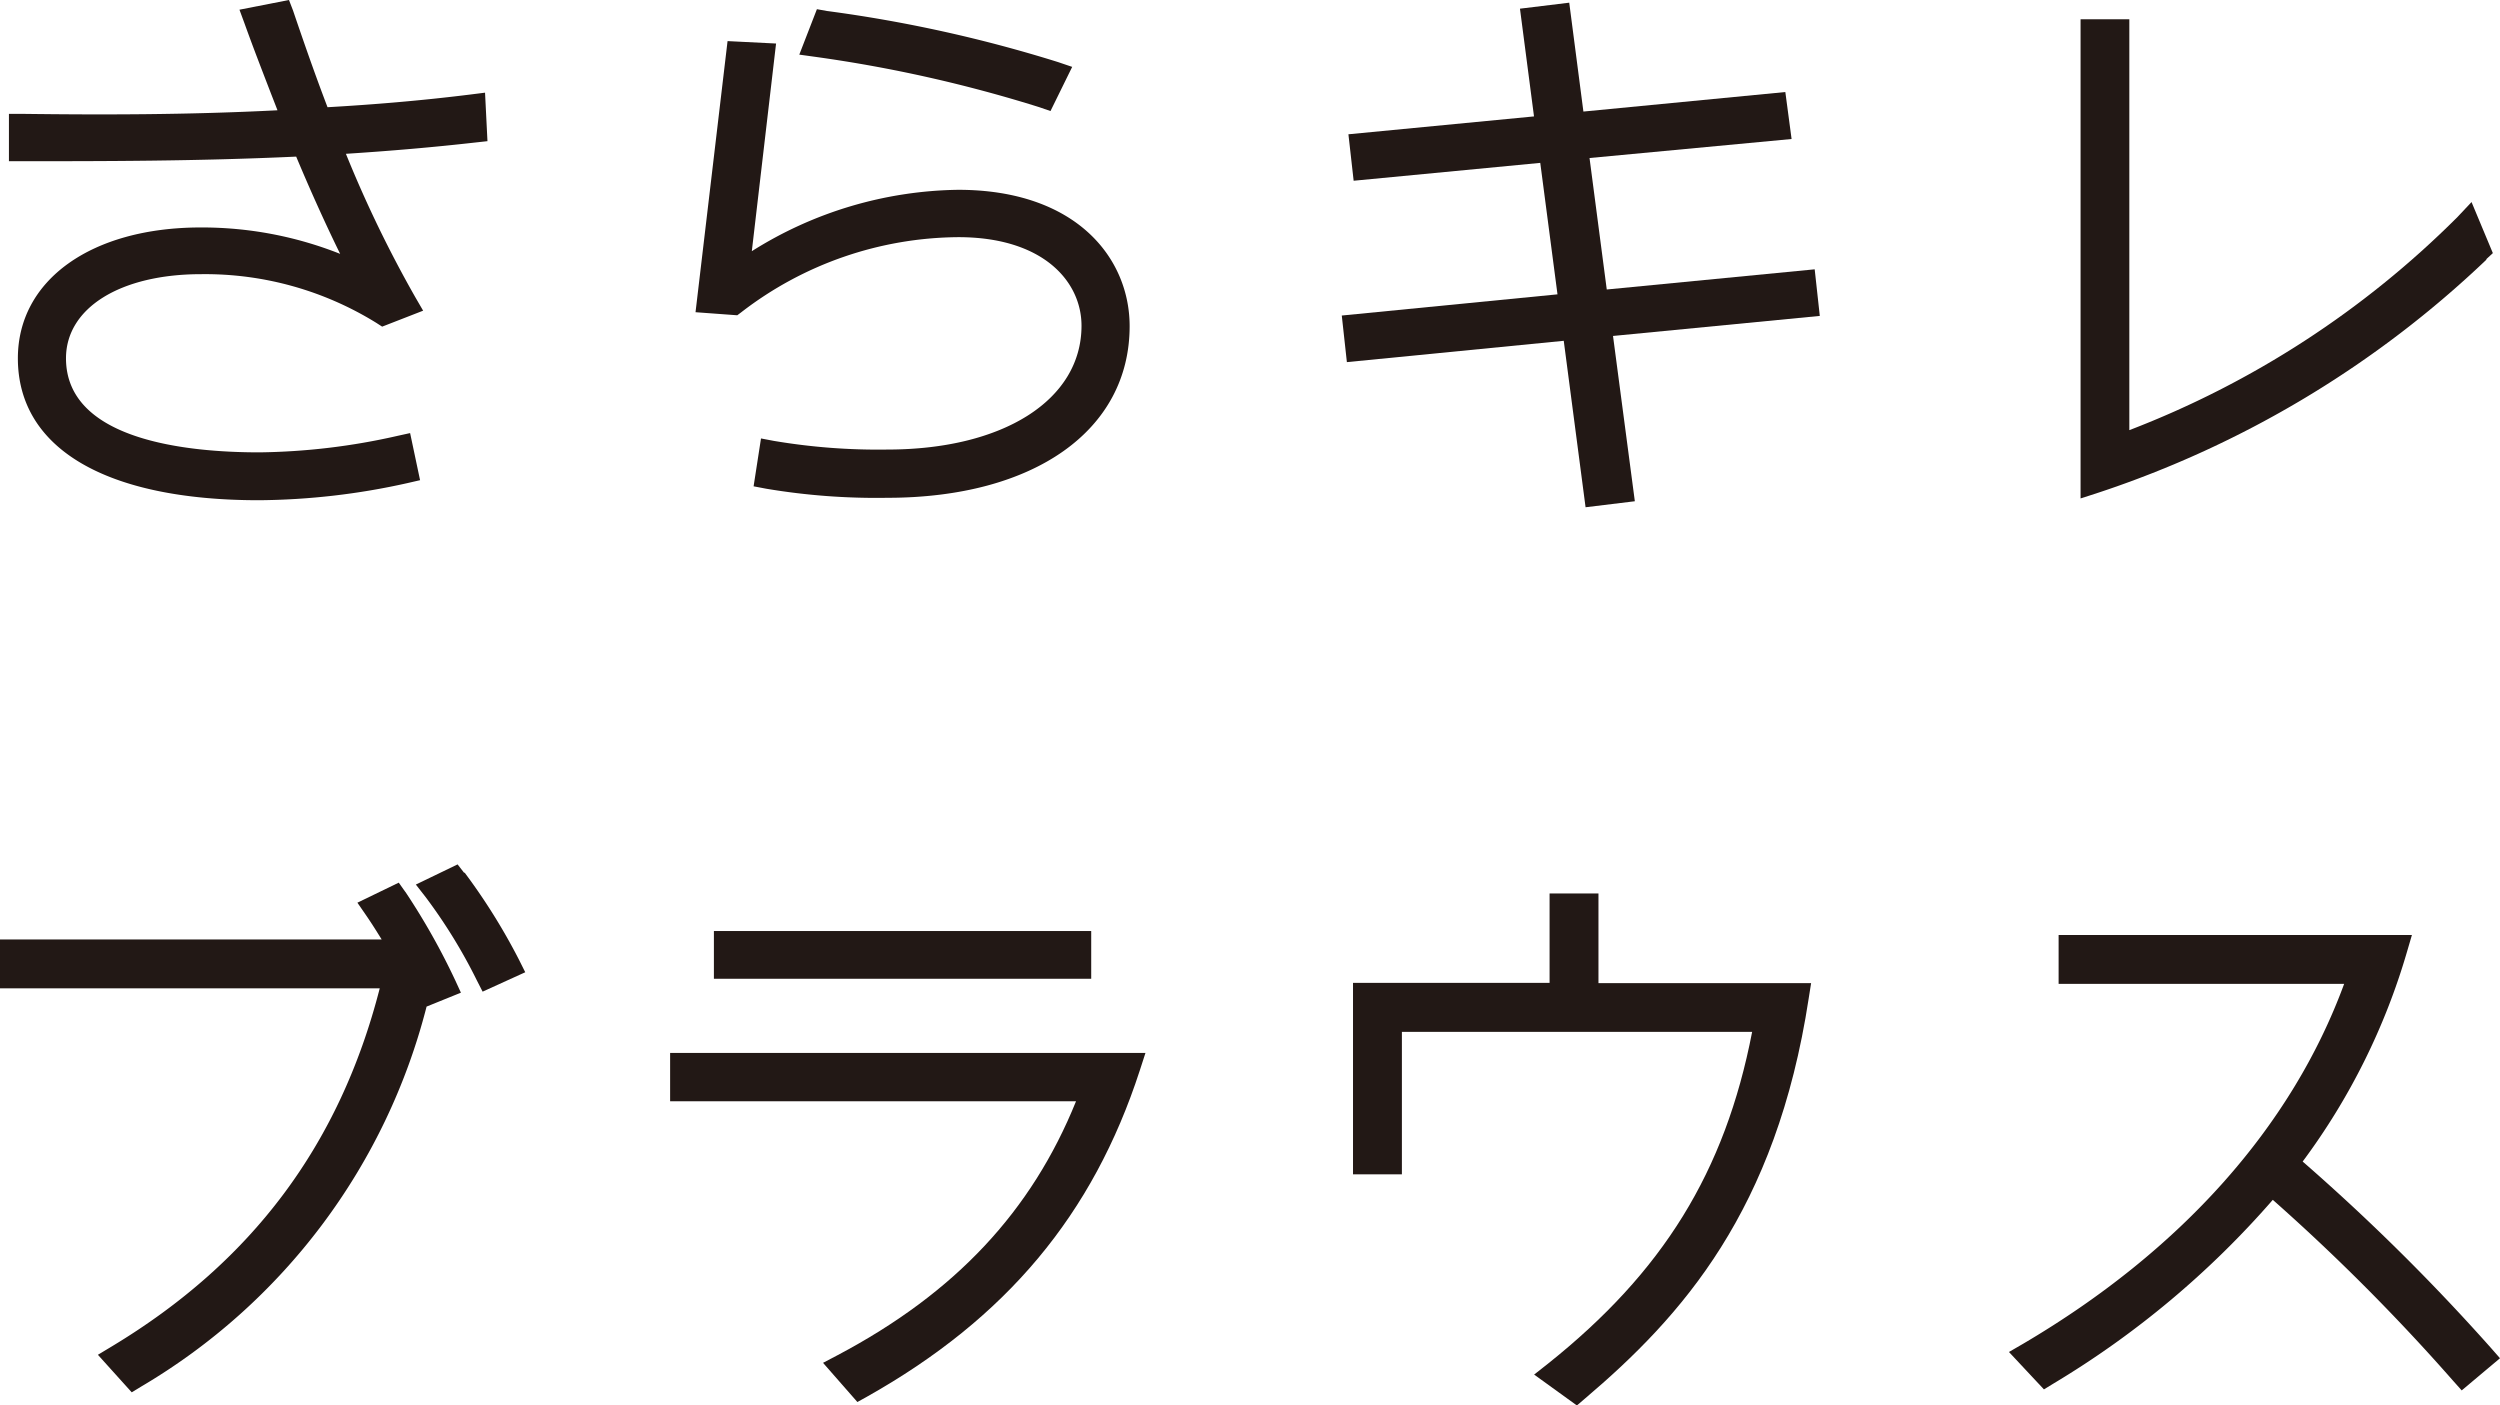
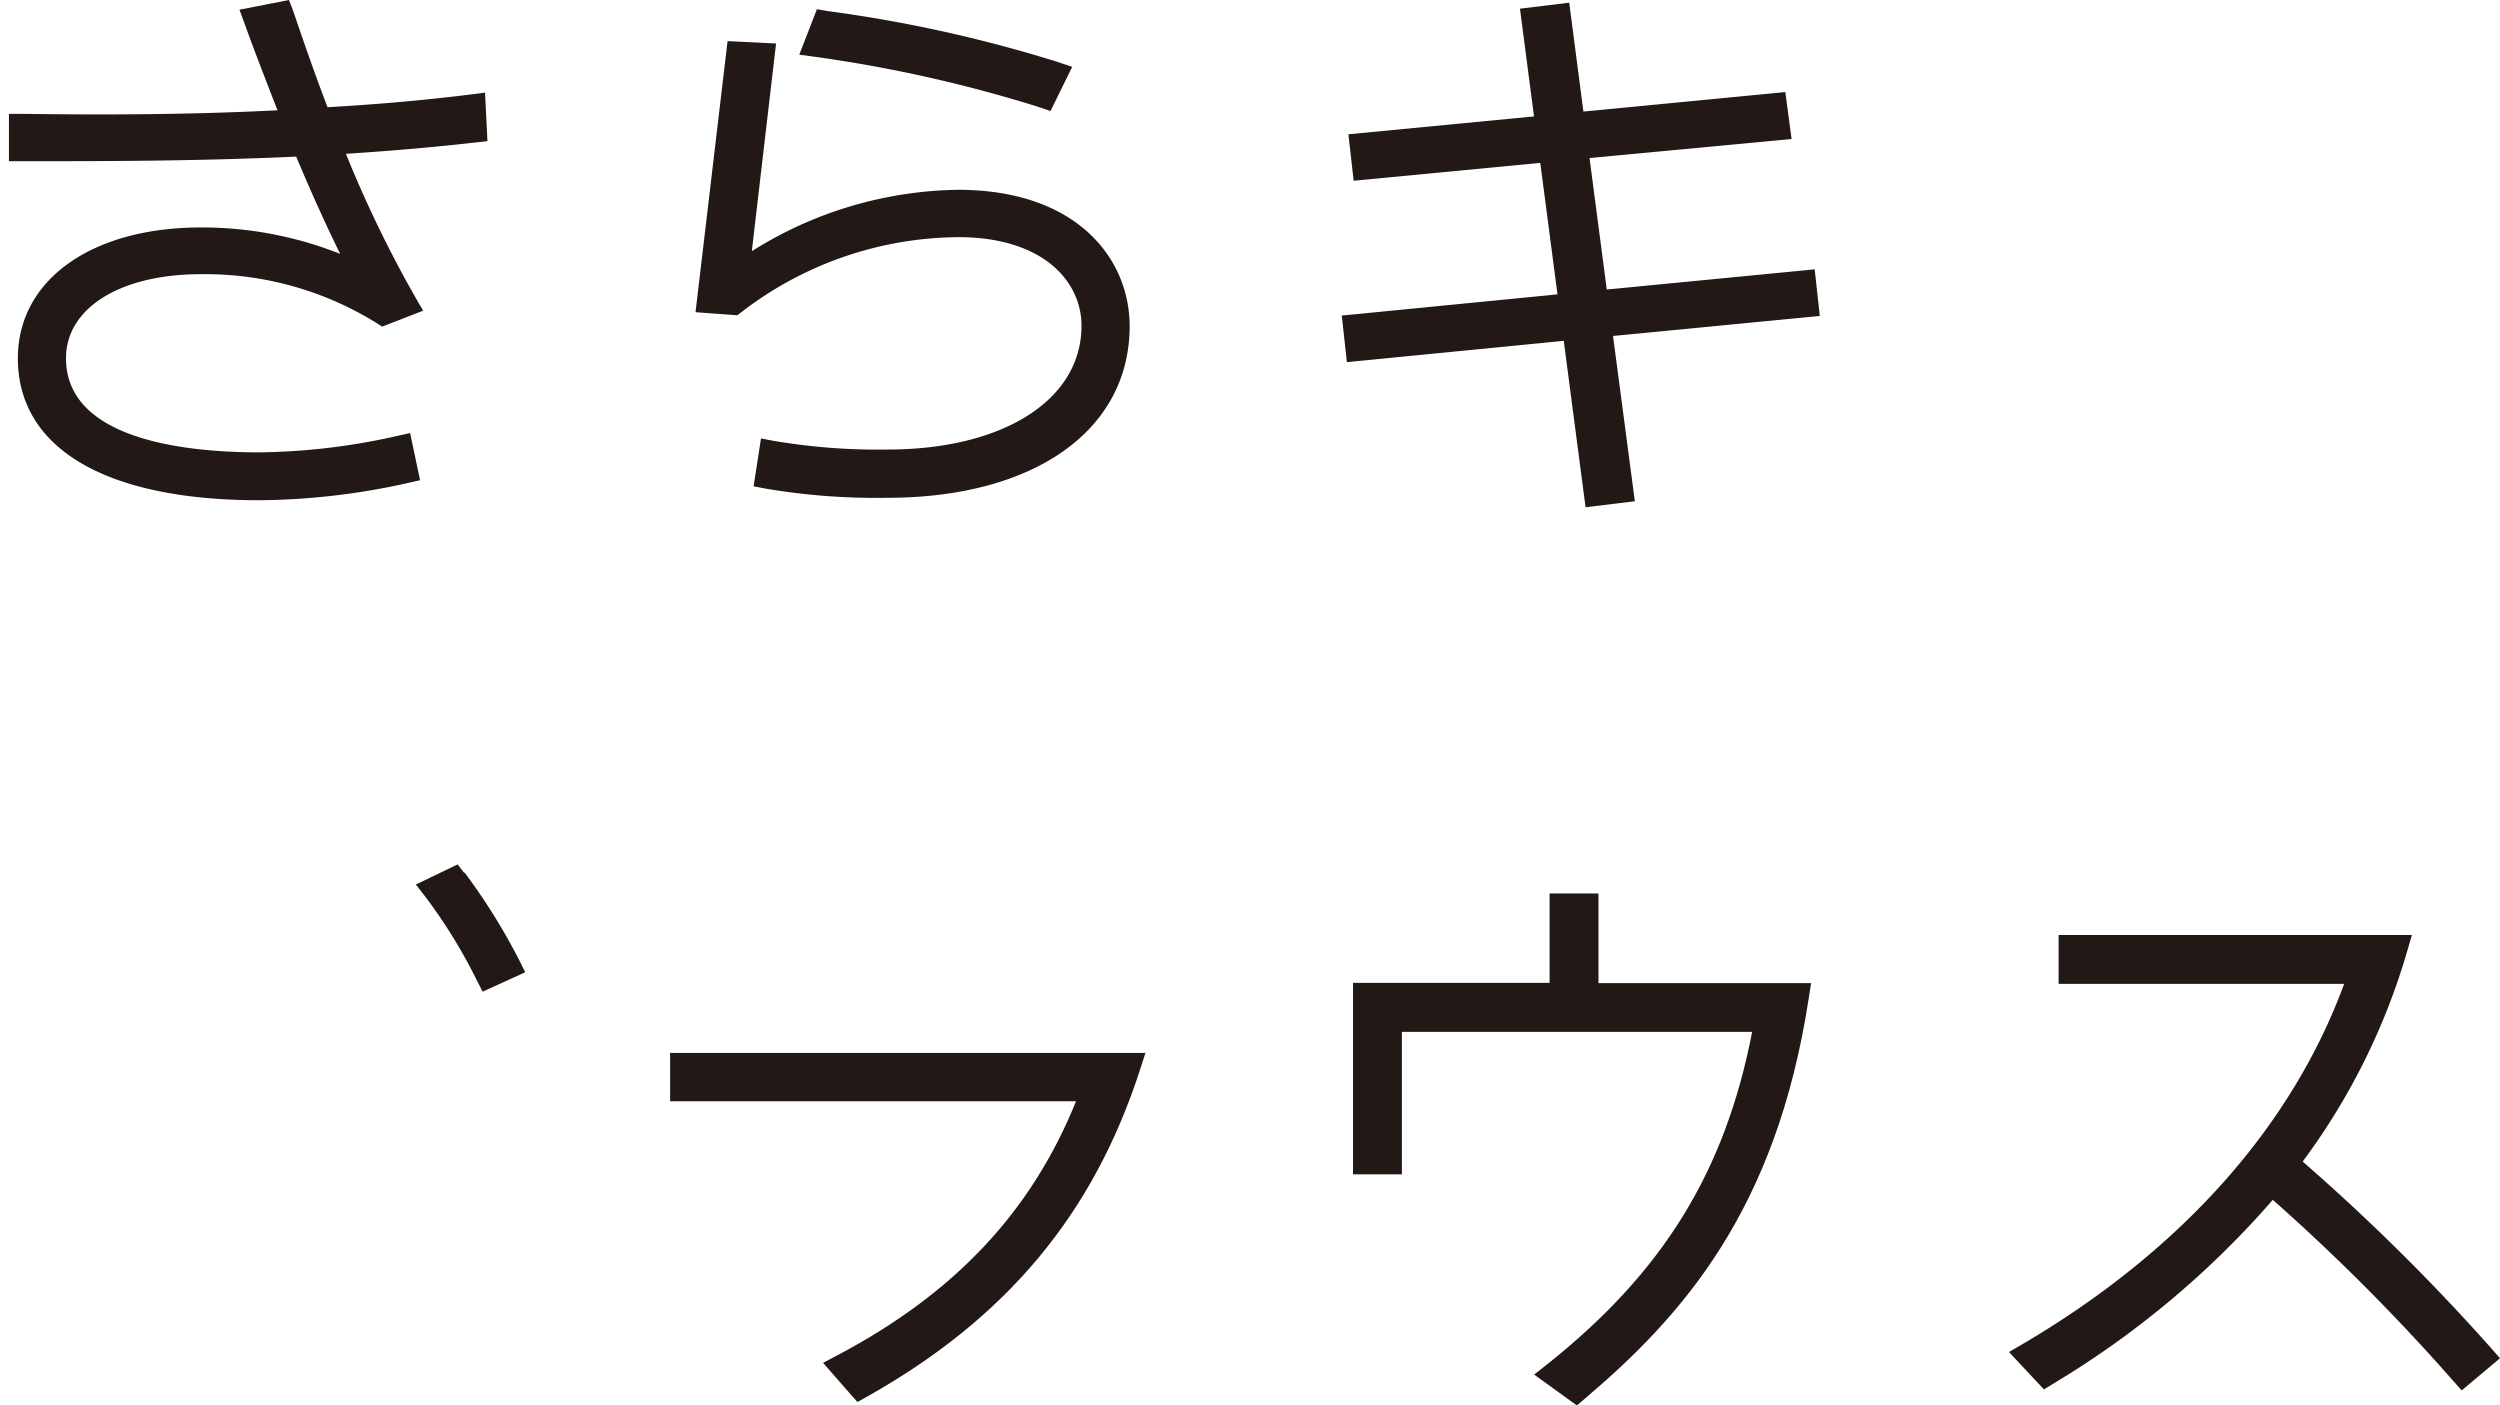
<svg xmlns="http://www.w3.org/2000/svg" viewBox="0 0 195.86 110.1">
  <defs>
    <style>.cls-1{fill:#221815;}</style>
  </defs>
  <g id="レイヤー_2" data-name="レイヤー 2">
    <g id="レイヤー_1-2" data-name="レイヤー 1">
      <path class="cls-1" d="M23.2,12.26c1.11,2.65,2.29,5.27,3.45,7.63a29.33,29.33,0,0,0-10.92-2.07C7.16,17.82,1.4,21.94,1.4,28.07c0,7.06,6.89,11.12,18.89,11.12a54.92,54.92,0,0,0,11.62-1.34l1-.23-.78-3.69-1,.22a51.17,51.17,0,0,1-10.82,1.29c-5.66,0-15.14-.95-15.14-7.37,0-3.94,4.25-6.59,10.58-6.59A25.48,25.48,0,0,1,29.49,25.3l.45.29,3.21-1.25-.61-1.05A94.22,94.22,0,0,1,27.1,12.05c3.58-.23,6.9-.52,10.09-.88l1-.11L38,7.26l-1.11.14c-4,.5-7.75.8-11.23,1-1.05-2.75-1.95-5.36-2.7-7.57L22.64,0,18.76.76l.42,1.14c.62,1.73,1.33,3.56,2.05,5.43l.51,1.31C14.66,9,8,9,1.7,8.92h-1v3.71h1c6.34,0,13.72,0,21.5-.36" />
      <path class="cls-1" d="M81.43,8.4l.87.3L84,5.24l-1.12-.38a108.28,108.28,0,0,0-18.1-4L64,.72,62.62,4.28l1.3.18A108.18,108.18,0,0,1,81.43,8.4" />
      <path class="cls-1" d="M58.08,24.46a28.11,28.11,0,0,1,17-5.88c6.67,0,9.65,3.49,9.65,6.94,0,5.81-6.12,9.7-15.22,9.7a49,49,0,0,1-8.89-.68l-1-.19-.58,3.75,1,.19A52,52,0,0,0,69.5,39c11.52,0,19-5.28,19-13.45,0-5.31-4.16-10.68-13.44-10.68a31.06,31.06,0,0,0-16.16,4.81L60.8,3.41,57,3.22,54.49,24.46l3.27.24Z" />
      <polygon class="cls-1" points="125.88 22.68 124.53 12.38 140.36 10.89 139.87 7.21 124.05 8.74 122.94 0.21 119.08 0.68 120.18 9.12 105.64 10.52 106.05 14.16 120.67 12.76 122.02 23.06 105.12 24.72 105.52 28.37 122.51 26.7 124.22 39.74 128.08 39.27 126.37 26.32 142.57 24.75 142.17 21.1 125.88 22.68" />
-       <path class="cls-1" d="M194.77,20.32l.53-.49-1.67-4L192.53,17a73.7,73.7,0,0,1-25.71,16.7V1.51H163V39.05l1.36-.44a80.8,80.8,0,0,0,30.46-18.29" />
      <path class="cls-1" d="M36.37,68.39l-.52-.67L32.58,69.3l.78,1a41.42,41.42,0,0,1,4,6.51l.45.88,3.34-1.52-.5-1a47.89,47.89,0,0,0-4.26-6.82" />
-       <path class="cls-1" d="M31.75,69.87l-.51-.72L28,70.72l.69,1c.4.58.79,1.2,1.21,1.88H0v3.83H29.75c-3.14,12.25-10,21.44-21,28.06l-1.08.65,2.65,2.94.74-.45A48.46,48.46,0,0,0,33.42,78.86l2.69-1.09-.46-1a53.29,53.29,0,0,0-3.9-6.91" />
      <path class="cls-1" d="M52.5,86.28H84.3c-3.48,8.61-9.44,15-18.66,19.88l-1.16.61,2.69,3.07.74-.41c10.92-6.14,17.72-14.27,21.39-25.58l.44-1.36H52.5Z" />
-       <rect class="cls-1" x="55.93" y="72.94" width="29.56" height="3.74" />
      <path class="cls-1" d="M125.23,70H121.4V77H106V92h3.83V80.84h27.44c-2.13,11-7,18.82-16,26l-1.08.85,3.35,2.42.62-.53c7.6-6.45,15-14.72,17.54-31.36l.19-1.2H125.23Z" />
      <path class="cls-1" d="M195.14,105.59A163,163,0,0,0,180.4,91a51.77,51.77,0,0,0,8.17-16.42l.39-1.33H161.28v3.83h22.37c-4.11,11.19-12.77,20.91-25.14,28.19l-1.12.65,2.74,2.93.72-.44A71.46,71.46,0,0,0,178.06,94a158.75,158.75,0,0,1,14.13,14.18l.67.75,3-2.52Z" />
    </g>
  </g>
</svg>